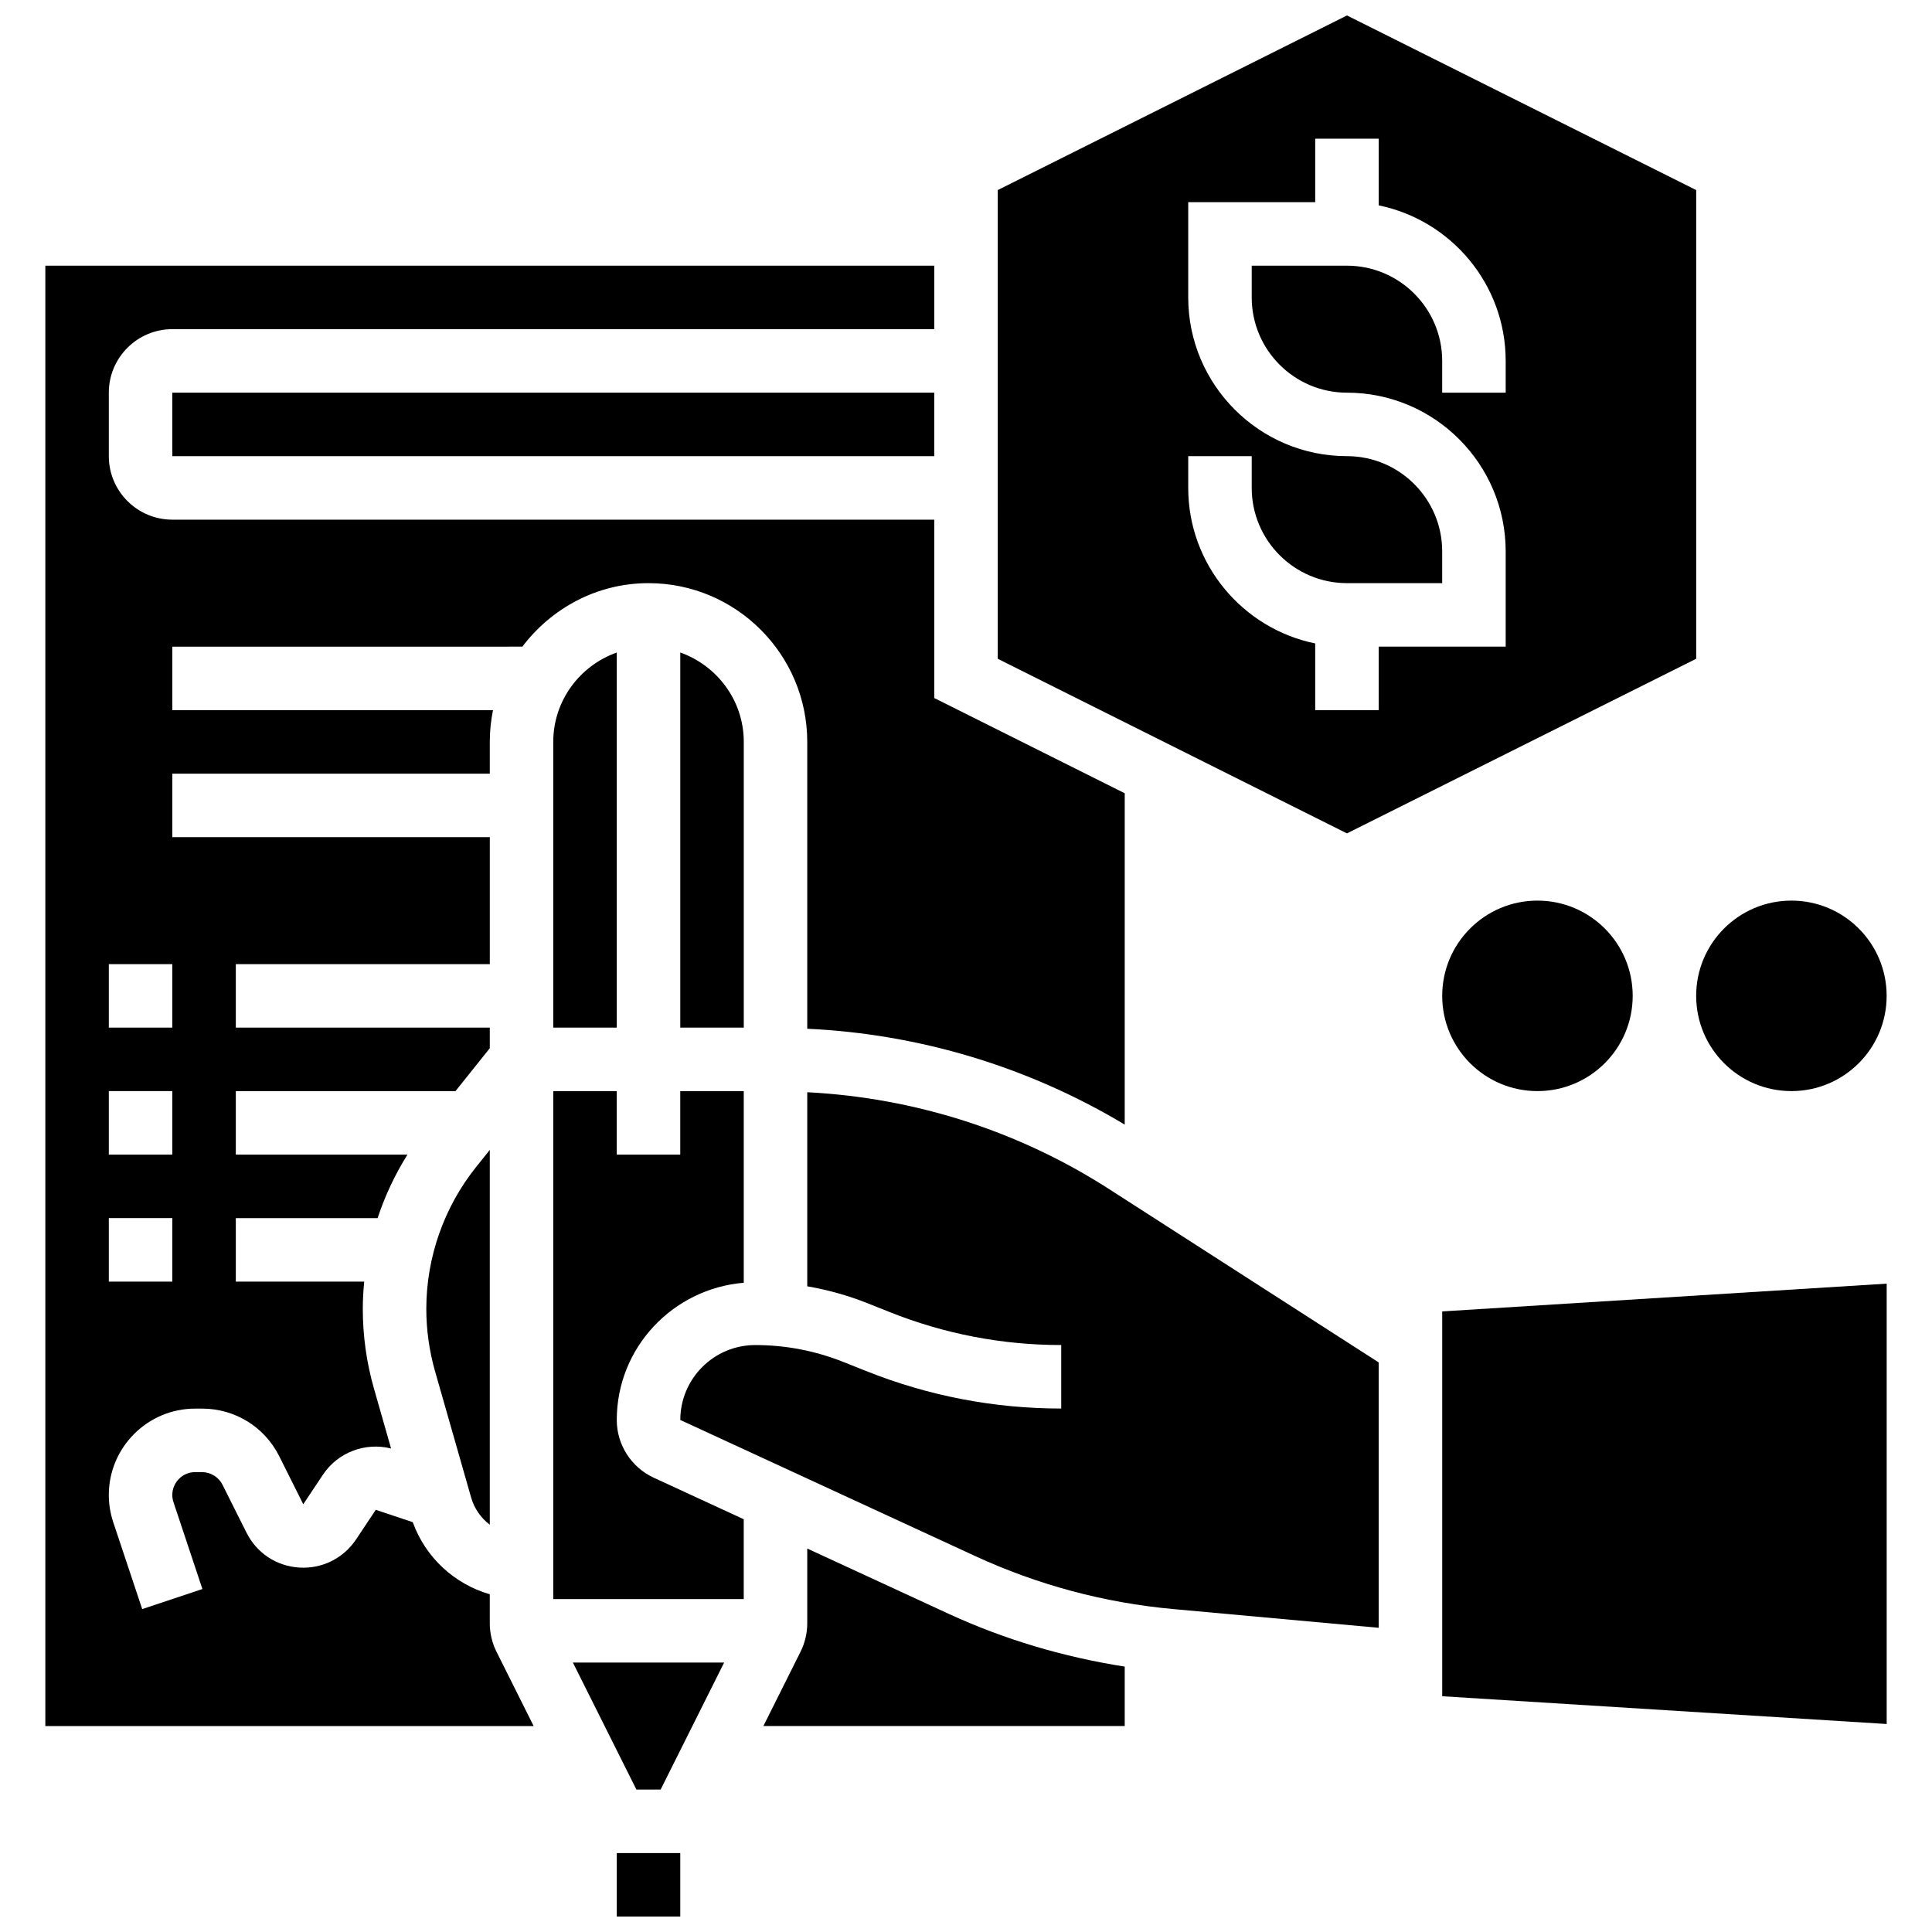
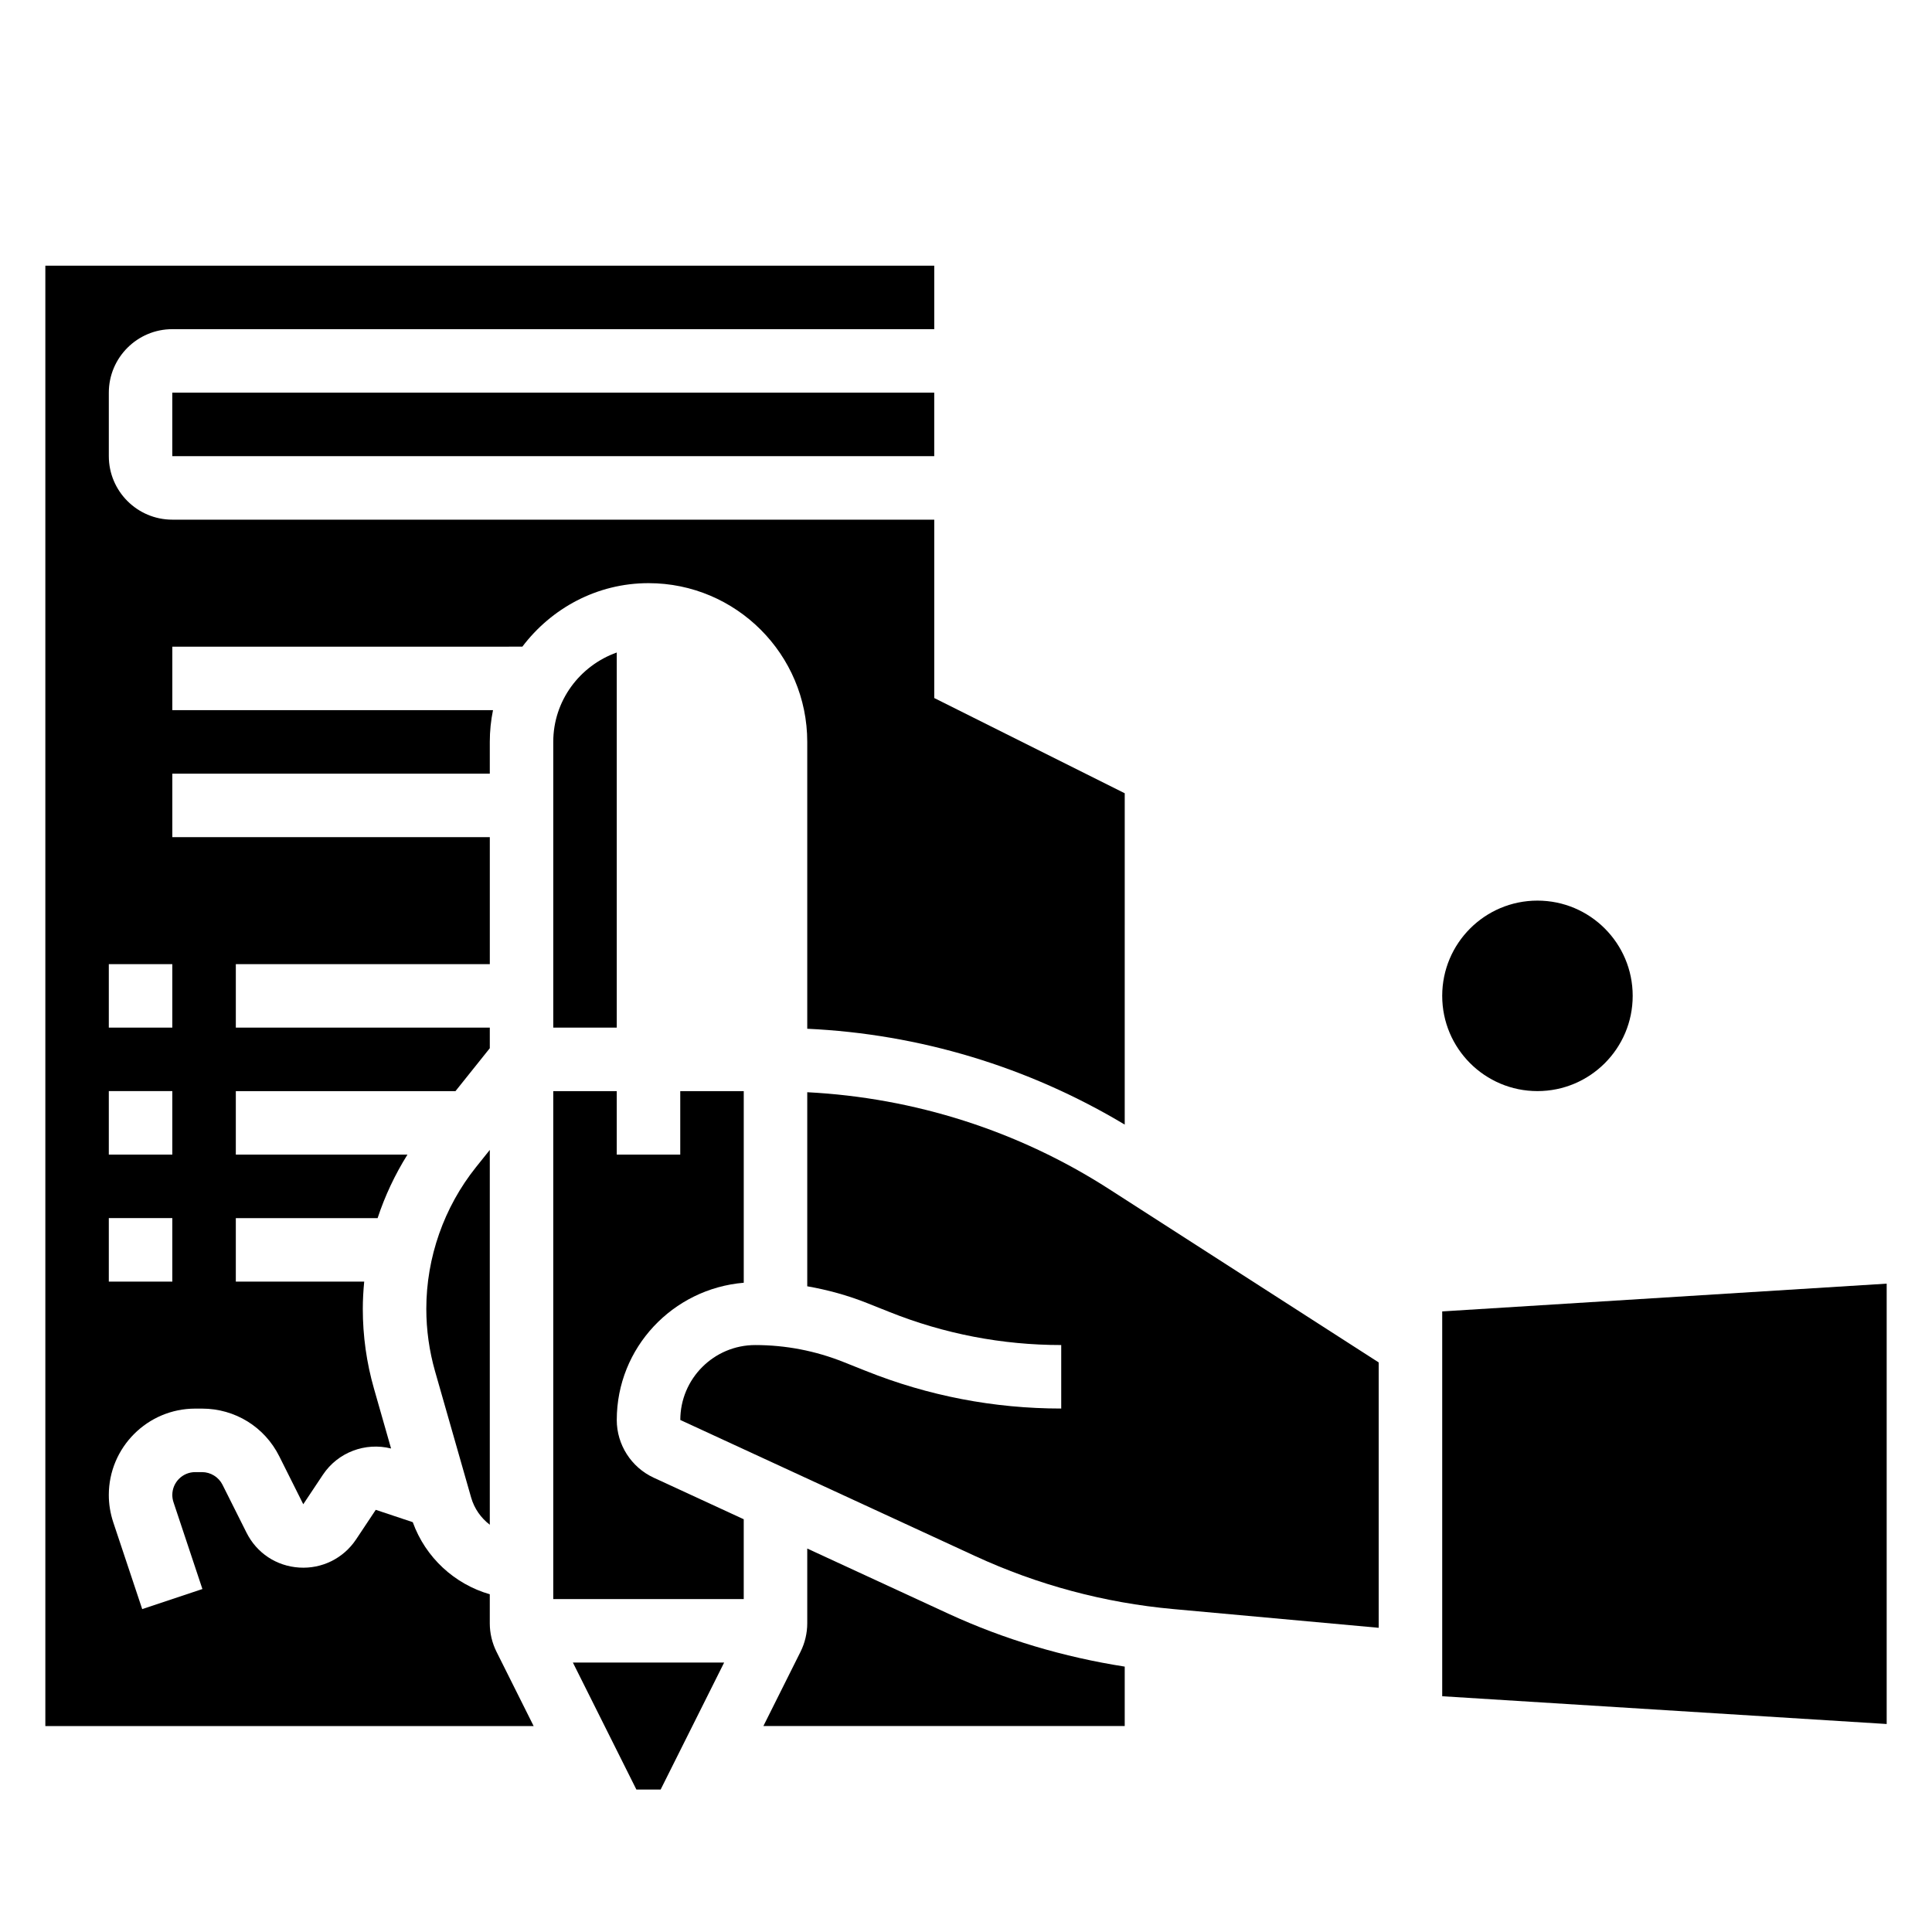
<svg xmlns="http://www.w3.org/2000/svg" width="800px" height="800px" version="1.1" viewBox="144 144 512 512">
  <defs>
    <clipPath id="b">
-       <path d="m307 635h18v16.902h-18z" />
+       <path d="m307 635v16.902h-18z" />
    </clipPath>
    <clipPath id="a">
-       <path d="m408 148.09h186v216.91h-186z" />
-     </clipPath>
+       </clipPath>
  </defs>
  <g clip-path="url(#b)">
-     <path d="m307.45 635.08h16.828v16.828h-16.828z" />
-   </g>
+     </g>
  <path d="m576.68 407.91c0 13.941-11.301 25.242-25.242 25.242-13.938 0-25.238-11.301-25.238-25.242 0-13.938 11.301-25.238 25.238-25.238 13.941 0 25.242 11.301 25.242 25.238" />
-   <path d="m643.98 407.91c0 13.941-11.297 25.242-25.238 25.242s-25.238-11.301-25.238-25.242c0-13.938 11.297-25.238 25.238-25.238s25.238 11.301 25.238 25.238" />
  <path d="m282.43 315.37c7.691-10.156 19.754-16.828 33.434-16.828 23.195 0 42.066 18.871 42.066 42.066v76.023c29.75 1.379 58.559 10.078 84.133 25.398l0.004-87.805-50.48-25.238v-47.266l-201.92-0.004c-9.281 0-16.828-7.547-16.828-16.828v-16.828c0-9.281 7.547-16.828 16.828-16.828h201.92v-16.828l-235.57 0.004v387.02h129.41l-9.852-19.703c-1.16-2.32-1.777-4.93-1.777-7.519v-7.707c-9.355-2.699-17.035-9.742-20.41-19.105l-9.809-3.273-5.215 7.84c-3.367 5.047-9.078 7.84-15.051 7.461-6.059-0.379-11.289-3.844-14-9.281l-6.348-12.668c-1.02-2.035-3.148-3.348-5.426-3.348h-1.809c-3.348 0-6.066 2.715-6.066 6.066 0 0.641 0.109 1.312 0.32 1.934l7.656 22.984-15.953 5.324-7.672-23.008c-0.781-2.363-1.18-4.789-1.18-7.234 0-12.621 10.273-22.895 22.895-22.895h1.816c8.734 0 16.582 4.848 20.477 12.664l6.344 12.68 5.215-7.832c3.953-5.93 11.207-8.656 18.055-6.941l-4.527-15.852c-1.973-6.875-2.965-13.992-2.965-21.152 0-2.414 0.145-4.828 0.371-7.219h-34.023v-16.828h37.574c1.945-5.898 4.602-11.543 7.91-16.828h-45.484v-16.828h58.211l9.094-11.371v-5.453h-67.305v-16.828h67.309v-33.652h-84.137v-16.828h84.133v-8.414c0-2.879 0.293-5.695 0.852-8.414l-84.984 0.004v-16.828zm-92.766 168.27h-16.828v-16.828h16.828zm0-33.656h-16.828v-16.828h16.828zm0-33.652h-16.828v-16.828h16.828z" />
  <path d="m357.93 433.45v51.43c5.426 0.949 10.762 2.414 15.934 4.477l5.82 2.32c14.547 5.82 29.875 8.773 45.551 8.773v16.828c-17.828 0-35.254-3.356-51.793-9.977l-5.82-2.32c-7.512-3.004-15.406-4.527-23.48-4.527-10.953 0-19.855 8.91-19.855 19.855l78.117 36.051c16.625 7.672 34.293 12.402 52.516 14.059l54.449 4.965v-70.328l-71.465-45.945c-24.043-15.461-51.547-24.195-79.973-25.66z" />
  <g clip-path="url(#a)">
-     <path d="m593.51 318.58v-124.21l-92.551-46.273-92.547 46.273v124.21l92.547 46.273zm-134.62-45.281v-8.414h16.828v8.414c0 13.914 11.324 25.238 25.238 25.238h25.238v-8.414c0-13.914-11.324-25.238-25.238-25.238-23.195 0-42.066-18.871-42.066-42.066v-25.238h33.652v-16.828h16.828v17.676c19.176 3.914 33.652 20.898 33.652 41.219v8.414h-16.828v-8.414c0-13.914-11.324-25.238-25.238-25.238h-25.238v8.414c0 13.914 11.324 25.238 25.238 25.238 23.195 0 42.066 18.871 42.066 42.066v25.238h-33.652v16.828h-16.828v-17.676c-19.172-3.914-33.652-20.906-33.652-41.219z" />
-   </g>
+     </g>
  <path d="m526.2 593.52 117.79 7.359v-116.7l-117.79 7.359z" />
  <path d="m259.29 507.39 9.566 33.477c0.84 2.938 2.617 5.426 4.945 7.203v-99.328l-3.644 4.551c-8.496 10.617-13.18 23.961-13.18 37.566 0 5.586 0.781 11.148 2.312 16.531z" />
-   <path d="m324.28 416.33h16.828v-75.719c0-10.953-7.059-20.207-16.828-23.691z" />
  <path d="m290.62 416.33h16.828v-99.41c-9.77 3.484-16.828 12.738-16.828 23.691z" />
  <path d="m189.66 248.06h201.92v16.828h-201.92z" />
  <path d="m312.65 618.25h6.426l16.828-33.652h-40.082z" />
  <path d="m357.93 554.38v19.805c0 2.602-0.613 5.199-1.773 7.531l-9.852 19.703h95.758v-15.75c-16.129-2.523-31.82-7.152-46.719-14.016z" />
  <path d="m307.45 520.32c0-19.191 14.867-34.805 33.652-36.379v-50.781h-16.828v16.828h-16.828v-16.828h-16.828v134.61h50.48v-21.152l-23.879-11.023c-5.934-2.75-9.77-8.738-9.77-15.277z" />
</svg>